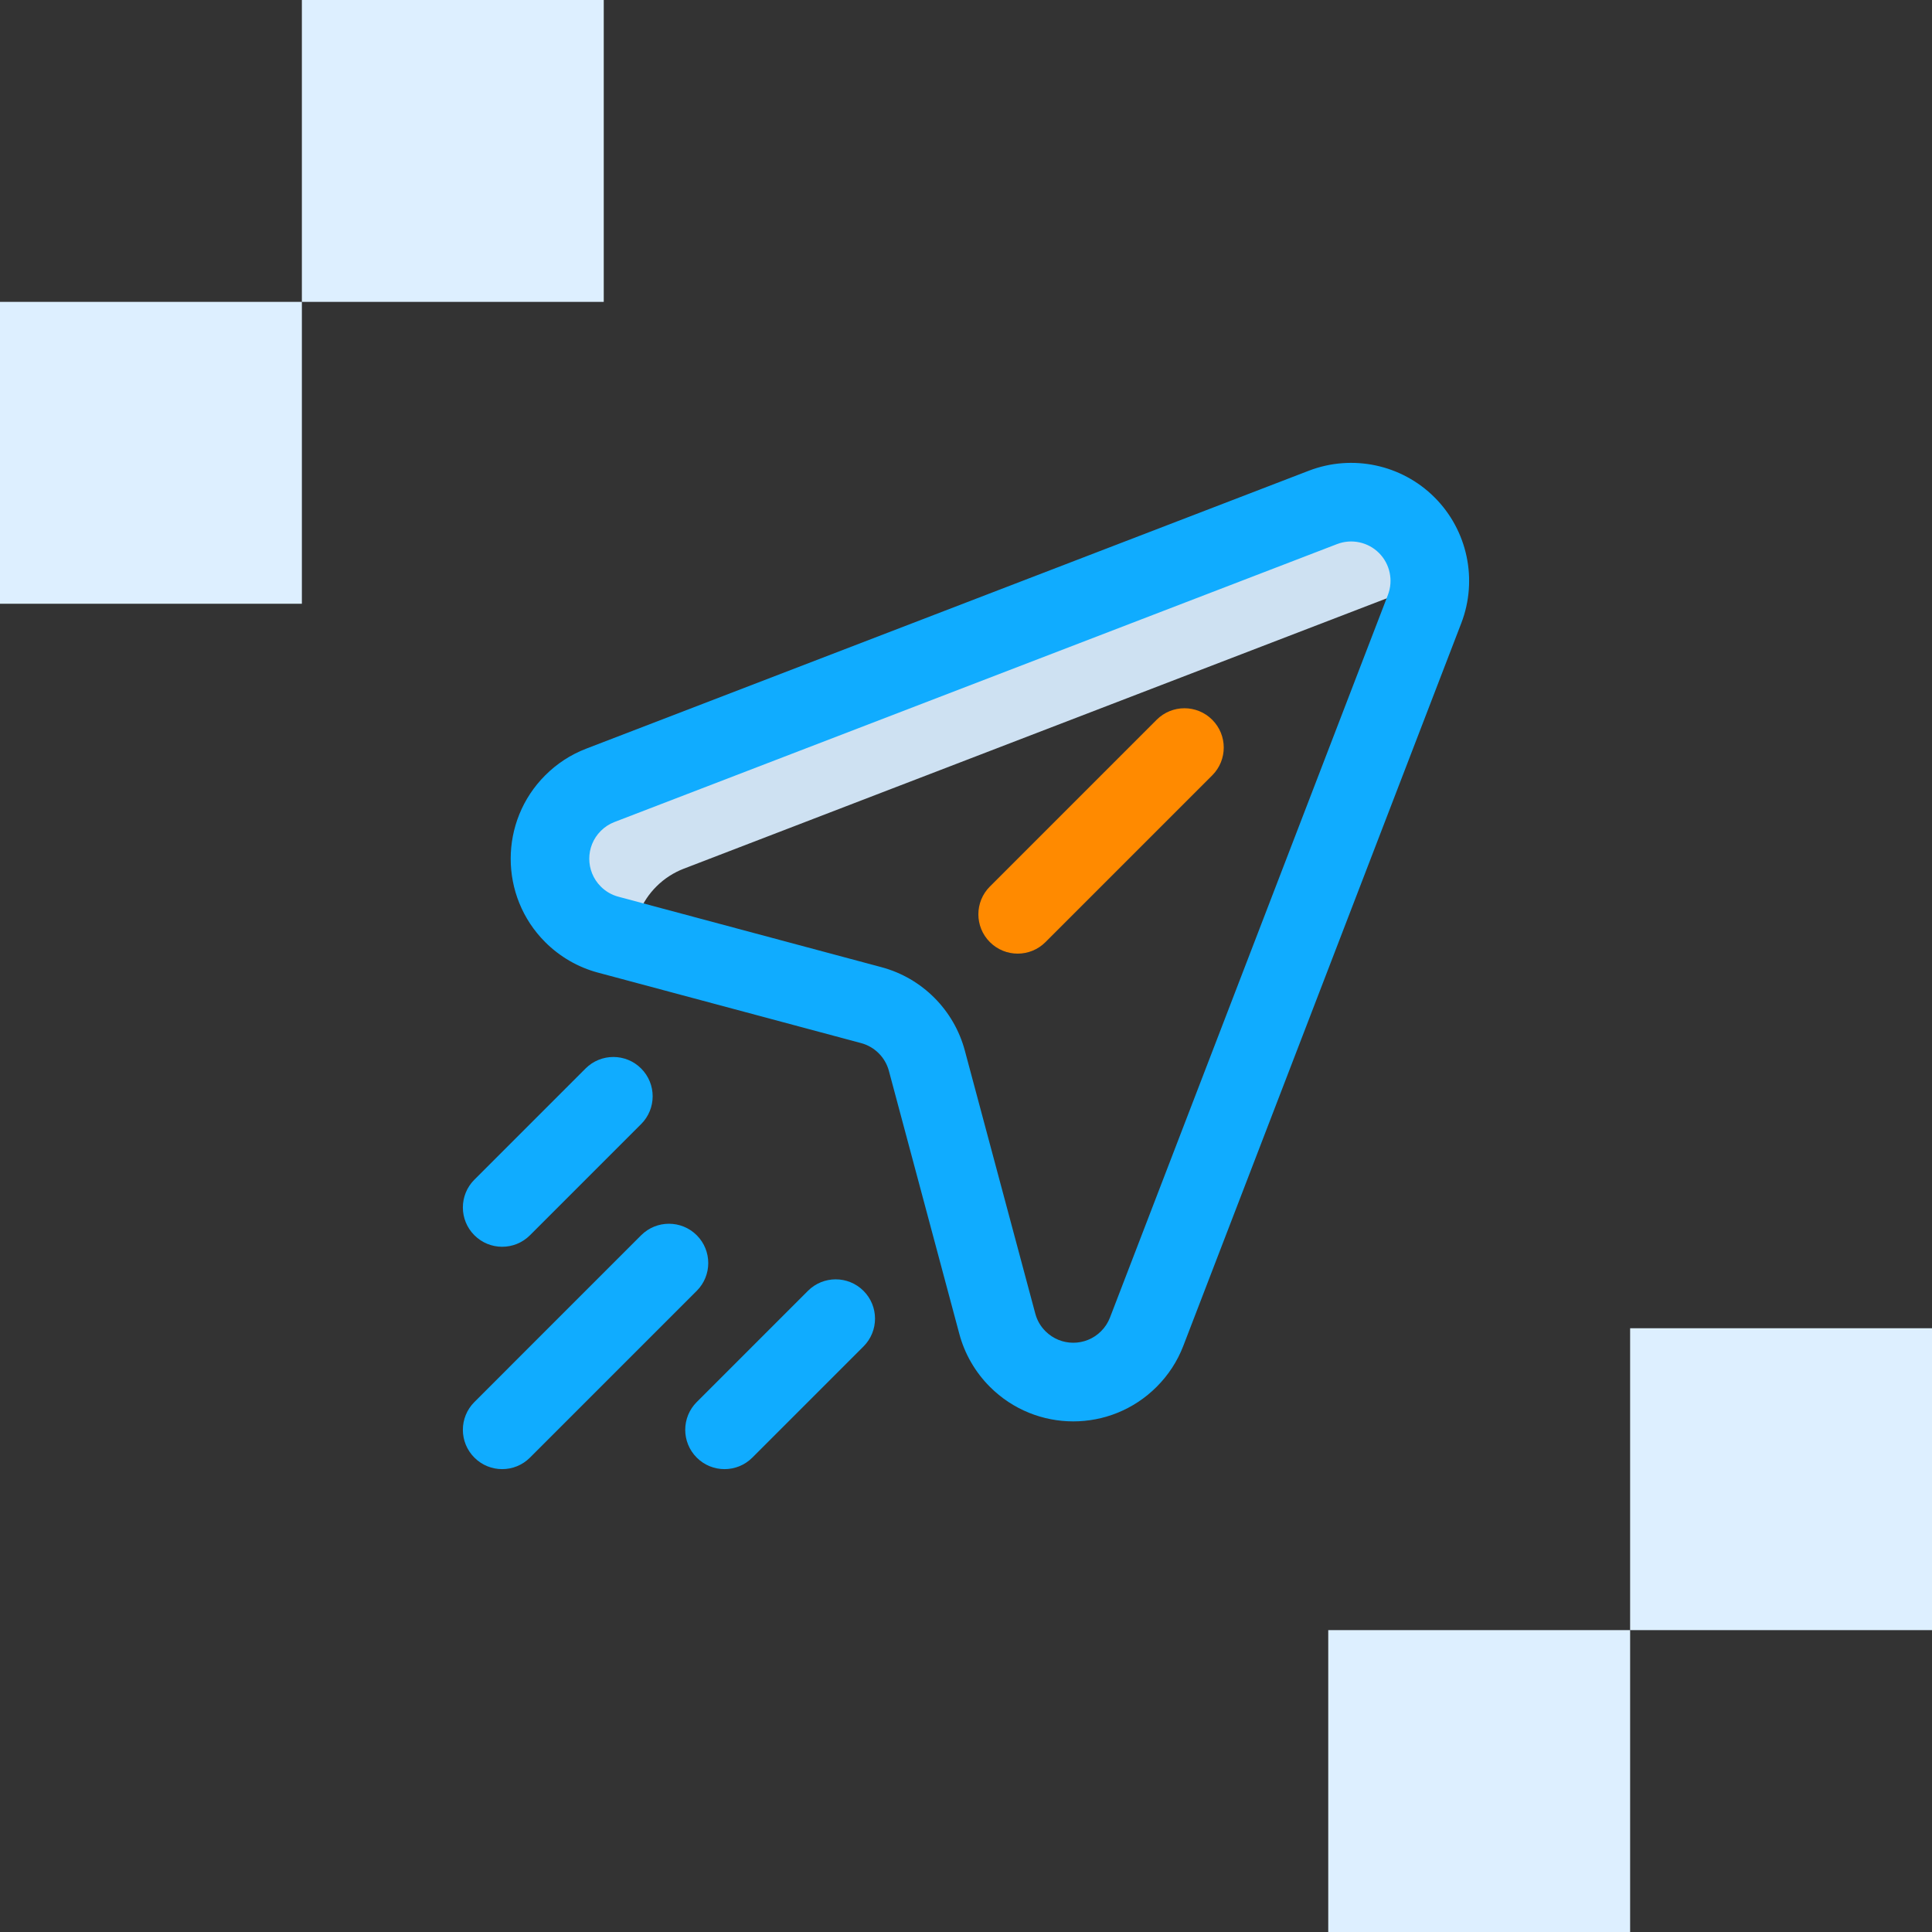
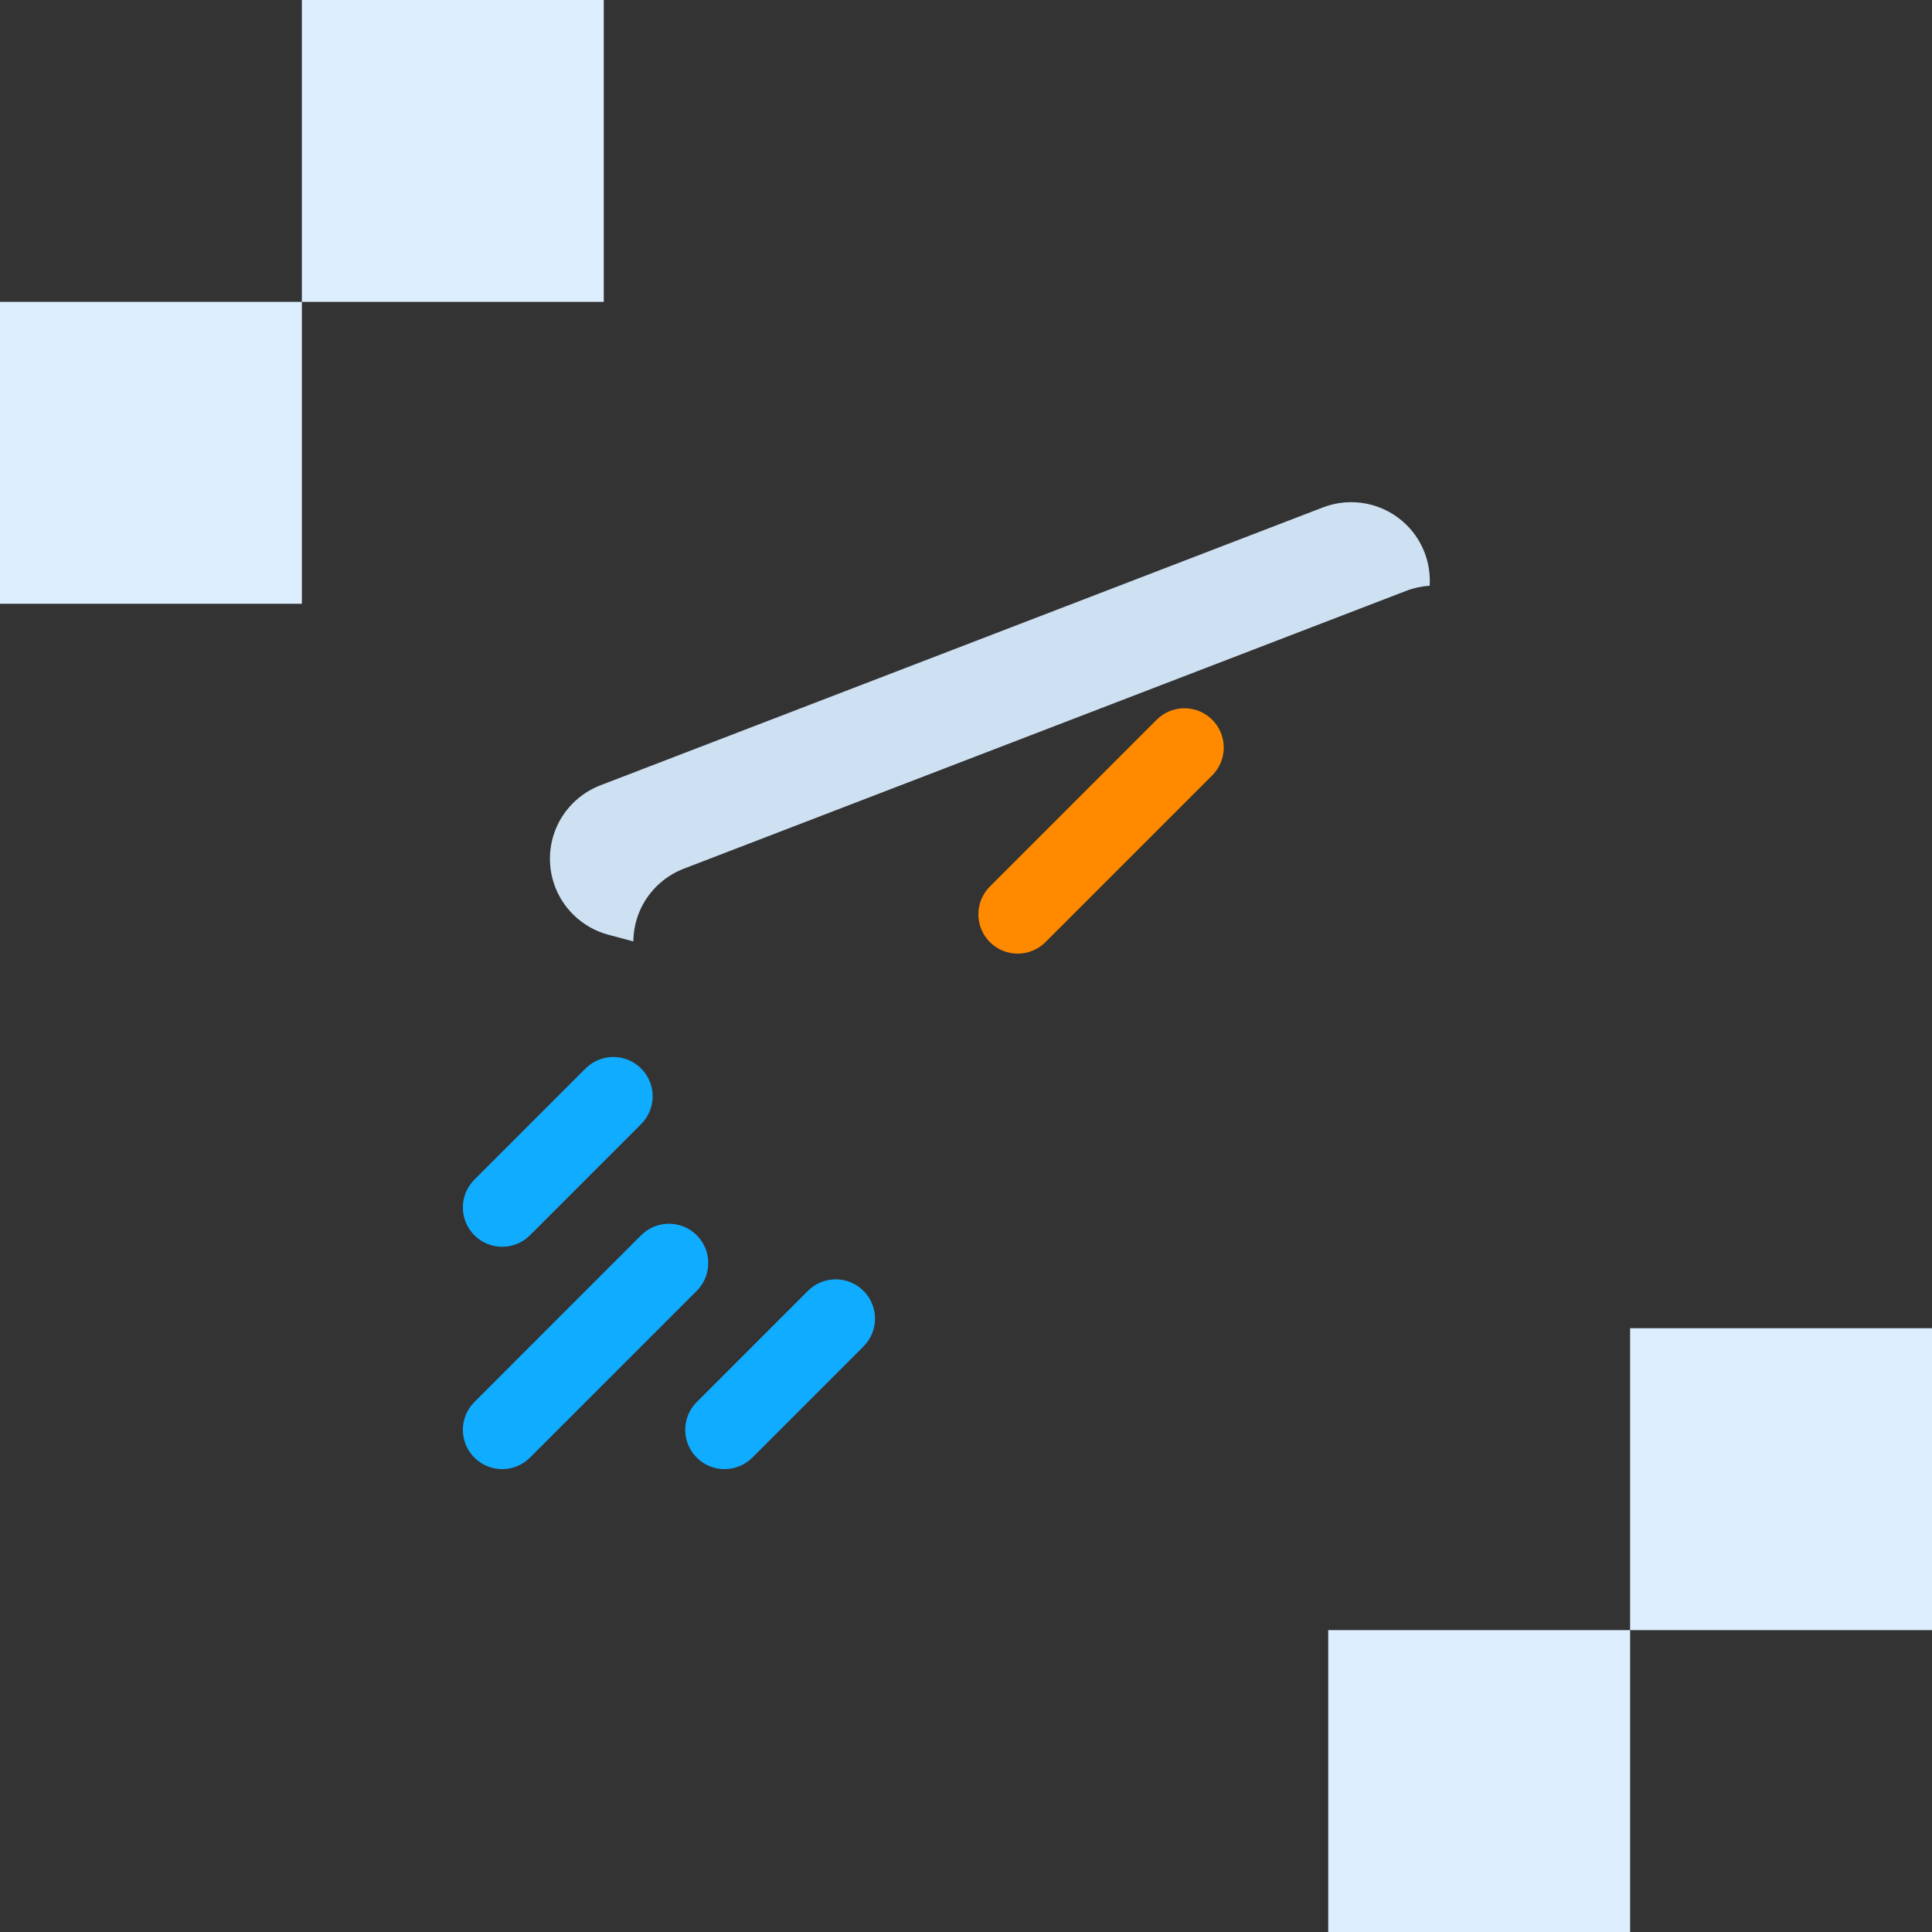
<svg xmlns="http://www.w3.org/2000/svg" width="96" height="96" viewBox="0 0 96 96" fill="none">
  <rect x="0" y="0" width="96" height="96" fill="#333333" stroke="none" />
  <g clip-path="url(#clip0_155_4)">
    <path d="M32.614 44.051C33.013 43.652 33.477 43.358 33.971 43.167L69.879 29.357C70.253 29.213 70.644 29.129 71.039 29.105C71.106 28.025 70.728 26.922 69.903 26.097C68.776 24.971 67.133 24.676 65.736 25.213L29.828 39.024C29.334 39.214 28.87 39.509 28.471 39.908C26.945 41.433 26.945 43.907 28.471 45.432C28.973 45.934 29.578 46.272 30.218 46.443L31.471 46.778C31.48 45.79 31.86 44.805 32.614 44.051Z" fill="#CEE1F2" />
    <path d="M49.187 46.813C49.95 47.576 51.186 47.576 51.949 46.813L60.235 38.527C60.998 37.764 60.998 36.527 60.235 35.765C59.473 35.002 58.236 35.002 57.473 35.765L49.187 44.051C48.424 44.814 48.424 46.05 49.187 46.813Z" fill="#FF8A00" />
-     <path d="M27.09 38.527C24.805 40.811 24.805 44.529 27.09 46.813C27.817 47.54 28.724 48.065 29.713 48.329L42.791 51.832C43.46 52.011 43.989 52.54 44.168 53.209L47.67 66.286C47.935 67.276 48.46 68.183 49.187 68.91C51.477 71.2 55.183 71.201 57.473 68.91C58.058 68.326 58.504 67.64 58.799 66.873L72.61 30.965C73.441 28.805 72.92 26.352 71.284 24.716C69.648 23.08 67.195 22.559 65.035 23.39L29.127 37.201C28.36 37.496 27.674 37.942 27.09 38.527ZM29.852 41.289C30.047 41.093 30.275 40.945 30.529 40.847L66.437 27.036C67.168 26.755 67.984 26.94 68.522 27.478C69.067 28.024 69.241 28.842 68.964 29.563V29.563L55.153 65.471C55.055 65.725 54.907 65.953 54.711 66.148C53.948 66.911 52.712 66.911 51.949 66.148C51.703 65.902 51.533 65.609 51.444 65.276L47.941 52.199C47.402 50.185 45.819 48.599 43.801 48.059L30.724 44.556C30.391 44.467 30.098 44.297 29.852 44.051C29.09 43.289 29.09 42.05 29.852 41.289Z" fill="#10ACFF" />
    <path d="M23.572 72.428C24.335 73.191 25.571 73.191 26.334 72.428L34.621 64.141C35.383 63.379 35.383 62.142 34.621 61.379C33.858 60.617 32.621 60.617 31.858 61.379L23.572 69.666C22.809 70.429 22.809 71.665 23.572 72.428Z" fill="#10ACFF" />
    <path d="M37.383 72.428L42.907 66.904C43.67 66.141 43.67 64.904 42.907 64.142C42.144 63.379 40.907 63.379 40.145 64.142L34.621 69.666C33.858 70.429 33.858 71.665 34.621 72.428C35.383 73.191 36.62 73.191 37.383 72.428Z" fill="#10ACFF" />
    <path d="M23.572 61.379C24.335 62.142 25.571 62.142 26.334 61.379L31.858 55.855C32.621 55.092 32.621 53.856 31.858 53.093C31.096 52.33 29.859 52.33 29.096 53.093L23.572 58.617C22.809 59.38 22.809 60.617 23.572 61.379Z" fill="#10ACFF" />
  </g>
  <rect x="15" width="15" height="15" fill="#DDEFFF" />
  <rect x="15" y="30" width="15" height="15" transform="rotate(-180 15 30)" fill="#DDEFFF" />
  <rect x="81" y="66" width="15" height="15" fill="#DDEFFF" />
  <rect x="81" y="96" width="15" height="15" transform="rotate(-180 81 96)" fill="#DDEFFF" />
  <defs>
    <clipPath id="clip0_155_4">
      <rect width="50" height="50" fill="white" transform="translate(23 23)" />
    </clipPath>
  </defs>
</svg>